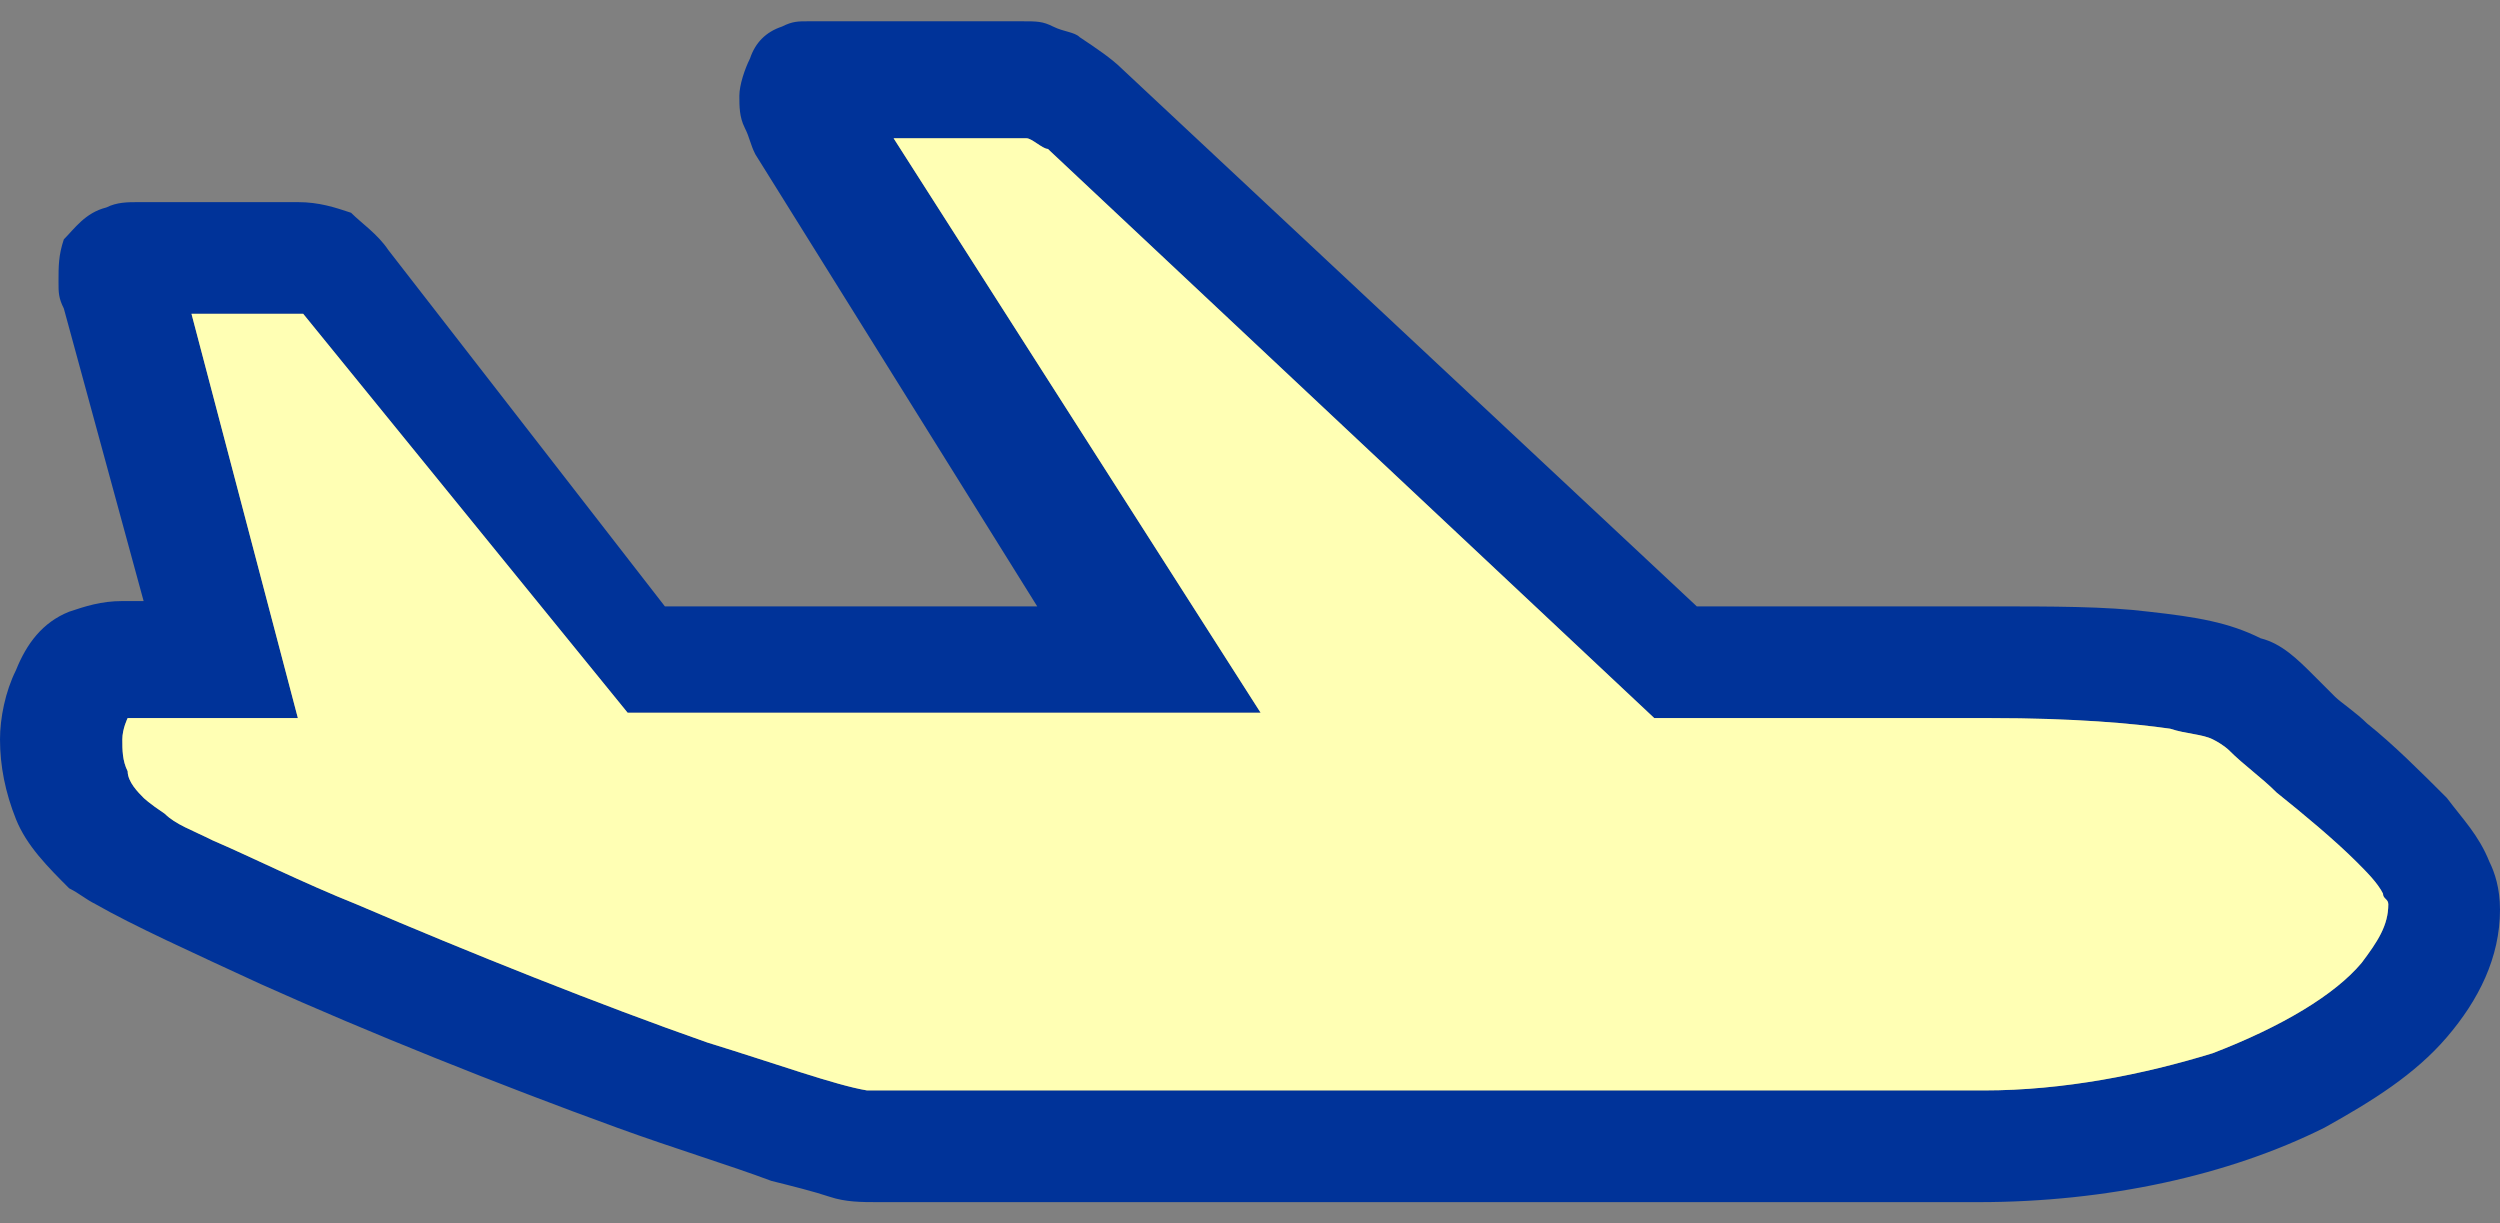
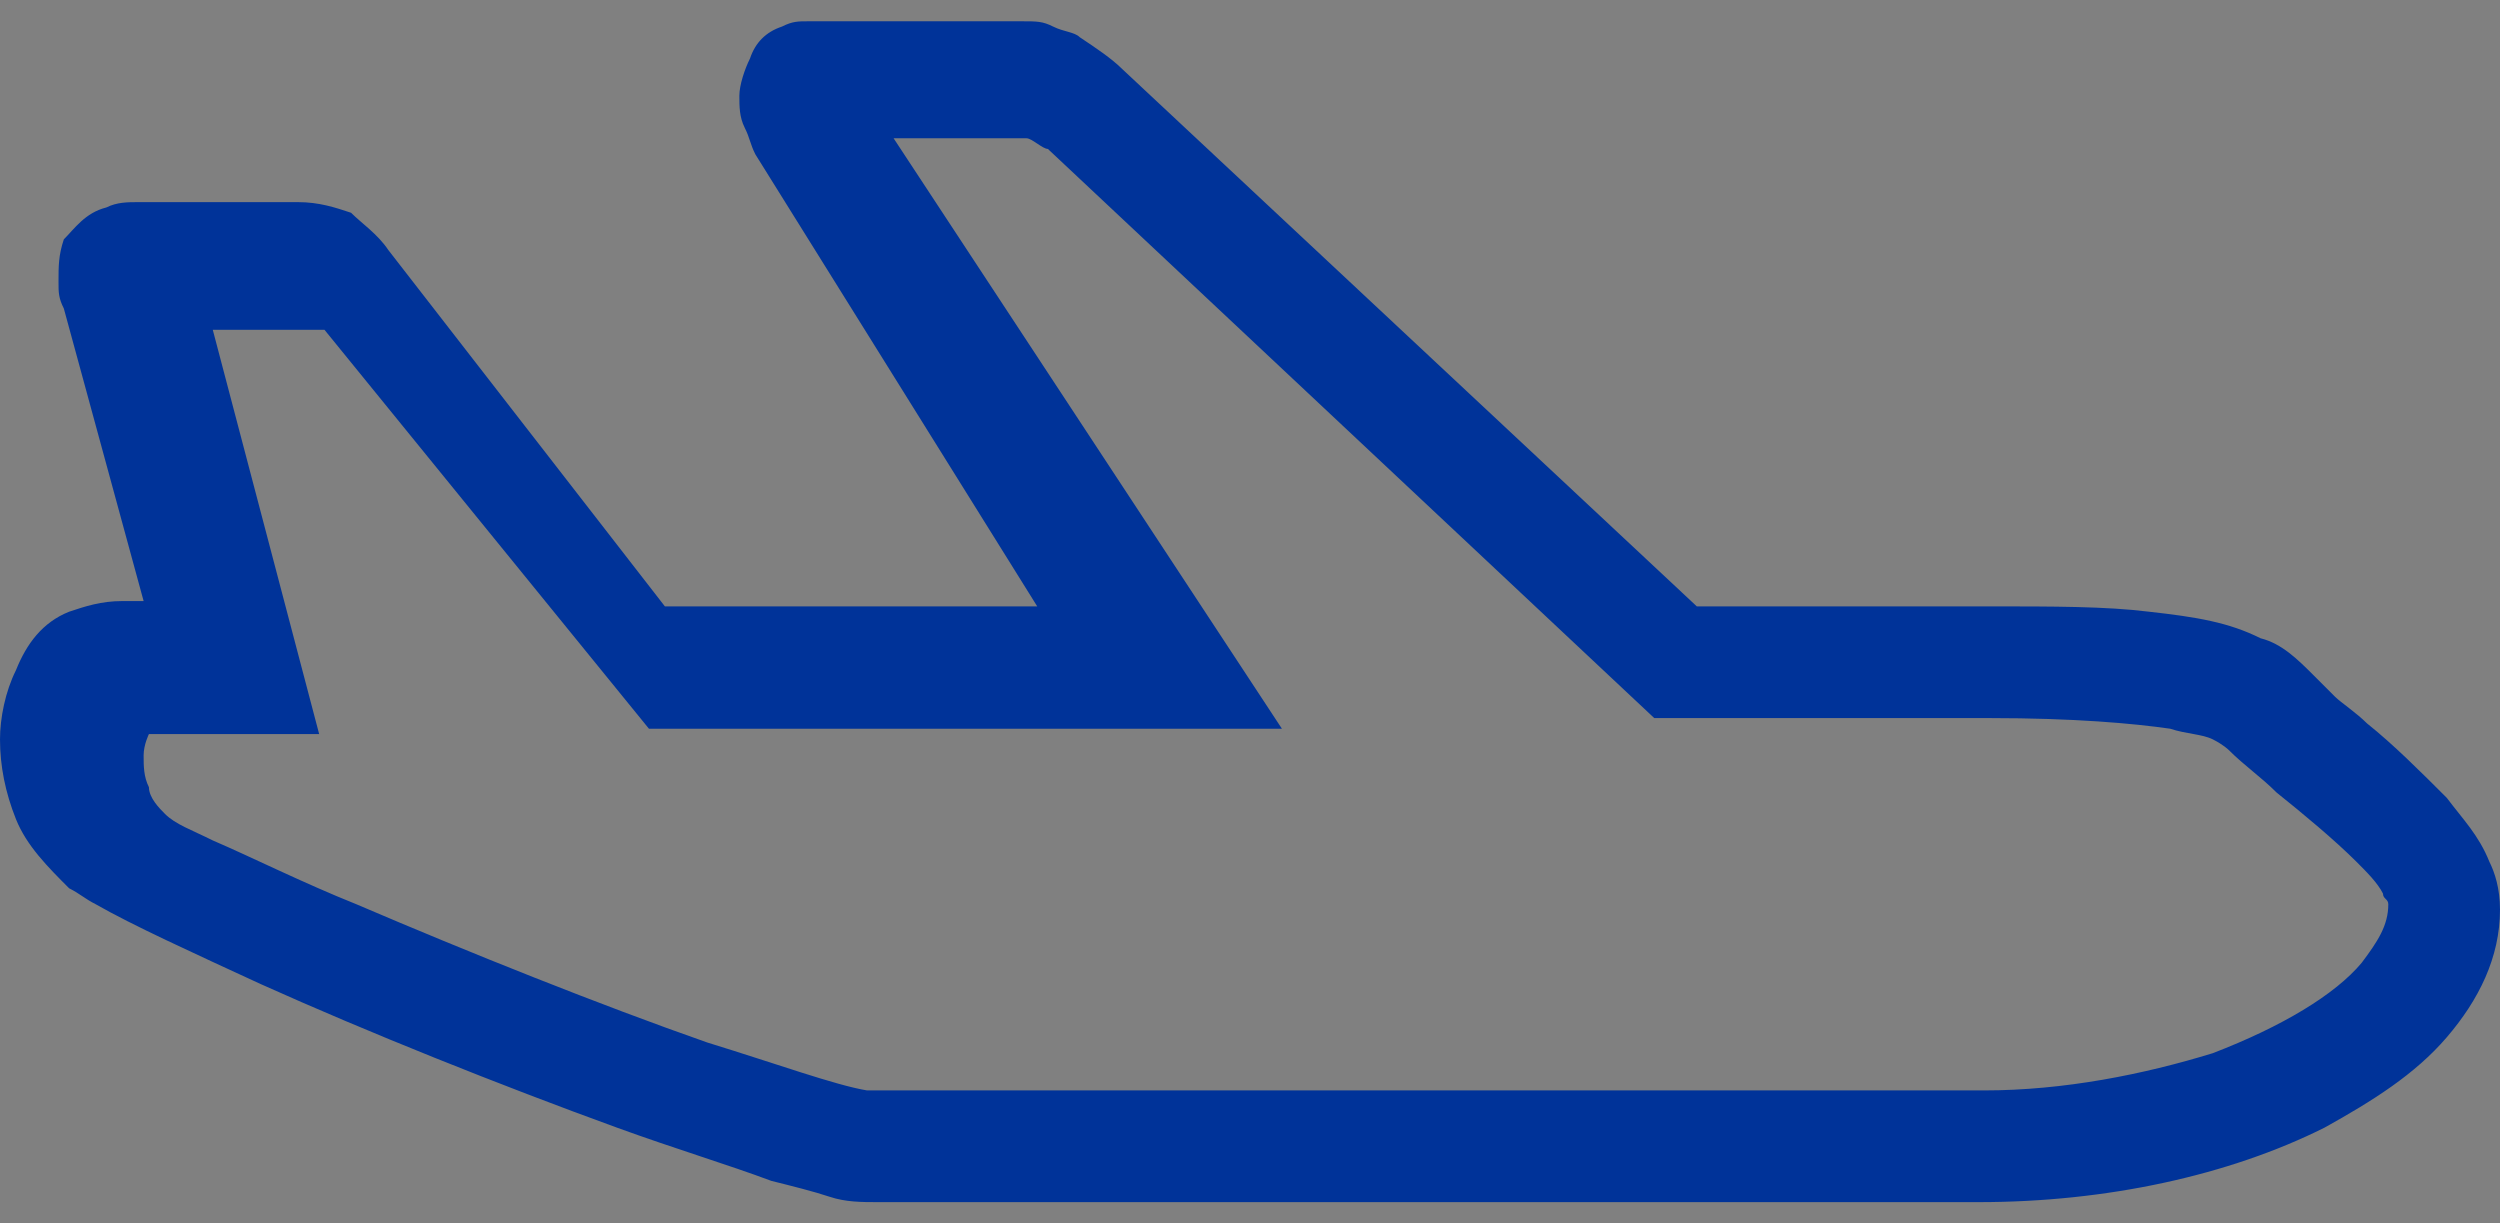
<svg xmlns="http://www.w3.org/2000/svg" version="1.1" id="_x32_" x="0px" y="0px" viewBox="0 0 47 23" style="enable-background:new 0 0 47 23;" xml:space="preserve" width="47px" height="23px">
  <rect x="0" y="0" width="47" height="23" fill="#808080" stroke="none" />
  <style type="text/css">
	.st0{fill:#003399;}
	.st1{fill:#FFFFB4;}
</style>
  <g>
-     <path class="st0" d="M46.8,16.2c-0.2-0.5-0.5-0.8-0.8-1.2c-0.5-0.5-1-1-1.5-1.4c-0.2-0.2-0.5-0.4-0.6-0.5c-0.2-0.2-0.3-0.3-0.4-0.4   l0,0l0,0c-0.3-0.3-0.6-0.6-1-0.7c-0.6-0.3-1.2-0.4-2.1-0.5c-0.8-0.1-1.8-0.1-3-0.1h-5.5L21.1,1.3l0,0c-0.2-0.2-0.5-0.4-0.8-0.6   c-0.1-0.1-0.3-0.1-0.5-0.2c-0.2-0.1-0.3-0.1-0.6-0.1l0,0h0l-4,0c-0.2,0-0.3,0-0.5,0.1c-0.3,0.1-0.5,0.3-0.6,0.6   c-0.1,0.2-0.2,0.5-0.2,0.7c0,0.2,0,0.4,0.1,0.6c0.1,0.2,0.1,0.3,0.2,0.5l0,0l5.3,8.5h-7L7.3,4.7l0,0C7.1,4.4,6.8,4.2,6.6,4   C6.3,3.9,6,3.8,5.6,3.8h-3c-0.2,0-0.4,0-0.6,0.1C1.6,4,1.4,4.3,1.2,4.5C1.1,4.8,1.1,5,1.1,5.3c0,0.2,0,0.3,0.1,0.5l0,0l1.5,5.5H2.3   c-0.4,0-0.7,0.1-1,0.2c-0.5,0.2-0.8,0.6-1,1.1C0.1,13,0,13.5,0,13.9c0,0.5,0.1,1,0.3,1.5c0.2,0.5,0.6,0.9,1,1.3   c0.2,0.1,0.3,0.2,0.5,0.3c0.7,0.4,1.8,0.9,3.1,1.5c2,0.9,4.5,1.9,6.7,2.7c1.1,0.4,2.1,0.7,2.9,1c0.4,0.1,0.8,0.2,1.1,0.3   c0.3,0.1,0.6,0.1,0.9,0.1h20.7c2.4,0,4.7-0.5,6.5-1.4c0.9-0.5,1.7-1,2.3-1.7c0.6-0.7,1-1.5,1-2.4C47,16.7,46.9,16.4,46.8,16.2z    M44.4,18.1c-0.5,0.6-1.5,1.2-2.8,1.7c-1.3,0.4-2.8,0.7-4.3,0.7H16.6c0,0-0.1,0-0.3,0c-0.6-0.1-1.7-0.5-3-0.9   c-2-0.7-4.5-1.7-6.6-2.6c-1-0.4-2-0.9-2.7-1.2c-0.4-0.2-0.7-0.3-0.9-0.5C2.8,15.1,2.7,15,2.7,15c-0.1-0.1-0.3-0.3-0.3-0.5   c-0.1-0.2-0.1-0.4-0.1-0.6c0-0.2,0.1-0.4,0.1-0.4v0h0h3.2l-2-7.6h2l0.1,0l0,0l0,0l0,0l6.1,7.5h11.9L16.8,2.6l2.5,0   c0.1,0,0.3,0.2,0.4,0.2l0,0l11.4,10.7h6.3c1.6,0,2.7,0.1,3.4,0.2c0.3,0.1,0.6,0.1,0.8,0.2c0.2,0.1,0.3,0.2,0.3,0.2l0,0l0,0   c0.3,0.3,0.6,0.5,0.9,0.8c0.5,0.4,1.1,0.9,1.5,1.3c0.2,0.2,0.4,0.4,0.5,0.6c0,0.1,0.1,0.1,0.1,0.2v0C44.9,17.4,44.7,17.7,44.4,18.1   z" />
+     <path class="st0" d="M46.8,16.2c-0.2-0.5-0.5-0.8-0.8-1.2c-0.5-0.5-1-1-1.5-1.4c-0.2-0.2-0.5-0.4-0.6-0.5c-0.2-0.2-0.3-0.3-0.4-0.4   l0,0l0,0c-0.3-0.3-0.6-0.6-1-0.7c-0.6-0.3-1.2-0.4-2.1-0.5c-0.8-0.1-1.8-0.1-3-0.1h-5.5L21.1,1.3l0,0c-0.2-0.2-0.5-0.4-0.8-0.6   c-0.1-0.1-0.3-0.1-0.5-0.2c-0.2-0.1-0.3-0.1-0.6-0.1l0,0h0l-4,0c-0.2,0-0.3,0-0.5,0.1c-0.3,0.1-0.5,0.3-0.6,0.6   c-0.1,0.2-0.2,0.5-0.2,0.7c0,0.2,0,0.4,0.1,0.6c0.1,0.2,0.1,0.3,0.2,0.5l0,0l5.3,8.5h-7L7.3,4.7l0,0C7.1,4.4,6.8,4.2,6.6,4   C6.3,3.9,6,3.8,5.6,3.8h-3c-0.2,0-0.4,0-0.6,0.1C1.6,4,1.4,4.3,1.2,4.5C1.1,4.8,1.1,5,1.1,5.3c0,0.2,0,0.3,0.1,0.5l0,0l1.5,5.5H2.3   c-0.4,0-0.7,0.1-1,0.2c-0.5,0.2-0.8,0.6-1,1.1C0.1,13,0,13.5,0,13.9c0,0.5,0.1,1,0.3,1.5c0.2,0.5,0.6,0.9,1,1.3   c0.2,0.1,0.3,0.2,0.5,0.3c0.7,0.4,1.8,0.9,3.1,1.5c2,0.9,4.5,1.9,6.7,2.7c1.1,0.4,2.1,0.7,2.9,1c0.4,0.1,0.8,0.2,1.1,0.3   c0.3,0.1,0.6,0.1,0.9,0.1h20.7c2.4,0,4.7-0.5,6.5-1.4c0.9-0.5,1.7-1,2.3-1.7c0.6-0.7,1-1.5,1-2.4C47,16.7,46.9,16.4,46.8,16.2z    M44.4,18.1c-0.5,0.6-1.5,1.2-2.8,1.7c-1.3,0.4-2.8,0.7-4.3,0.7H16.6c0,0-0.1,0-0.3,0c-0.6-0.1-1.7-0.5-3-0.9   c-2-0.7-4.5-1.7-6.6-2.6c-1-0.4-2-0.9-2.7-1.2c-0.4-0.2-0.7-0.3-0.9-0.5c-0.1-0.1-0.3-0.3-0.3-0.5   c-0.1-0.2-0.1-0.4-0.1-0.6c0-0.2,0.1-0.4,0.1-0.4v0h0h3.2l-2-7.6h2l0.1,0l0,0l0,0l0,0l6.1,7.5h11.9L16.8,2.6l2.5,0   c0.1,0,0.3,0.2,0.4,0.2l0,0l11.4,10.7h6.3c1.6,0,2.7,0.1,3.4,0.2c0.3,0.1,0.6,0.1,0.8,0.2c0.2,0.1,0.3,0.2,0.3,0.2l0,0l0,0   c0.3,0.3,0.6,0.5,0.9,0.8c0.5,0.4,1.1,0.9,1.5,1.3c0.2,0.2,0.4,0.4,0.5,0.6c0,0.1,0.1,0.1,0.1,0.2v0C44.9,17.4,44.7,17.7,44.4,18.1   z" />
  </g>
-   <path class="st1" d="M44.4,18.1c-0.5,0.6-1.5,1.2-2.8,1.7c-1.3,0.4-2.8,0.7-4.3,0.7H16.6c0,0-0.1,0-0.3,0c-0.6-0.1-1.7-0.5-3-0.9  c-2-0.7-4.5-1.7-6.6-2.6c-1-0.4-2-0.9-2.7-1.2c-0.4-0.2-0.7-0.3-0.9-0.5C2.8,15.1,2.7,15,2.7,15c-0.1-0.1-0.3-0.3-0.3-0.5  c-0.1-0.2-0.1-0.4-0.1-0.6c0-0.2,0.1-0.4,0.1-0.4v0h0h3.2l-2-7.6h2l0.1,0l0,0l0,0l0,0l6.1,7.5h11.9L16.8,2.6l2.5,0  c0.1,0,0.3,0.2,0.4,0.2l0,0l11.4,10.7h6.3c1.6,0,2.7,0.1,3.4,0.2c0.3,0.1,0.6,0.1,0.8,0.2c0.2,0.1,0.3,0.2,0.3,0.2l0,0l0,0  c0.3,0.3,0.6,0.5,0.9,0.8c0.5,0.4,1.1,0.9,1.5,1.3c0.2,0.2,0.4,0.4,0.5,0.6c0,0.1,0.1,0.1,0.1,0.2v0C44.9,17.4,44.7,17.7,44.4,18.1z  " />
</svg>